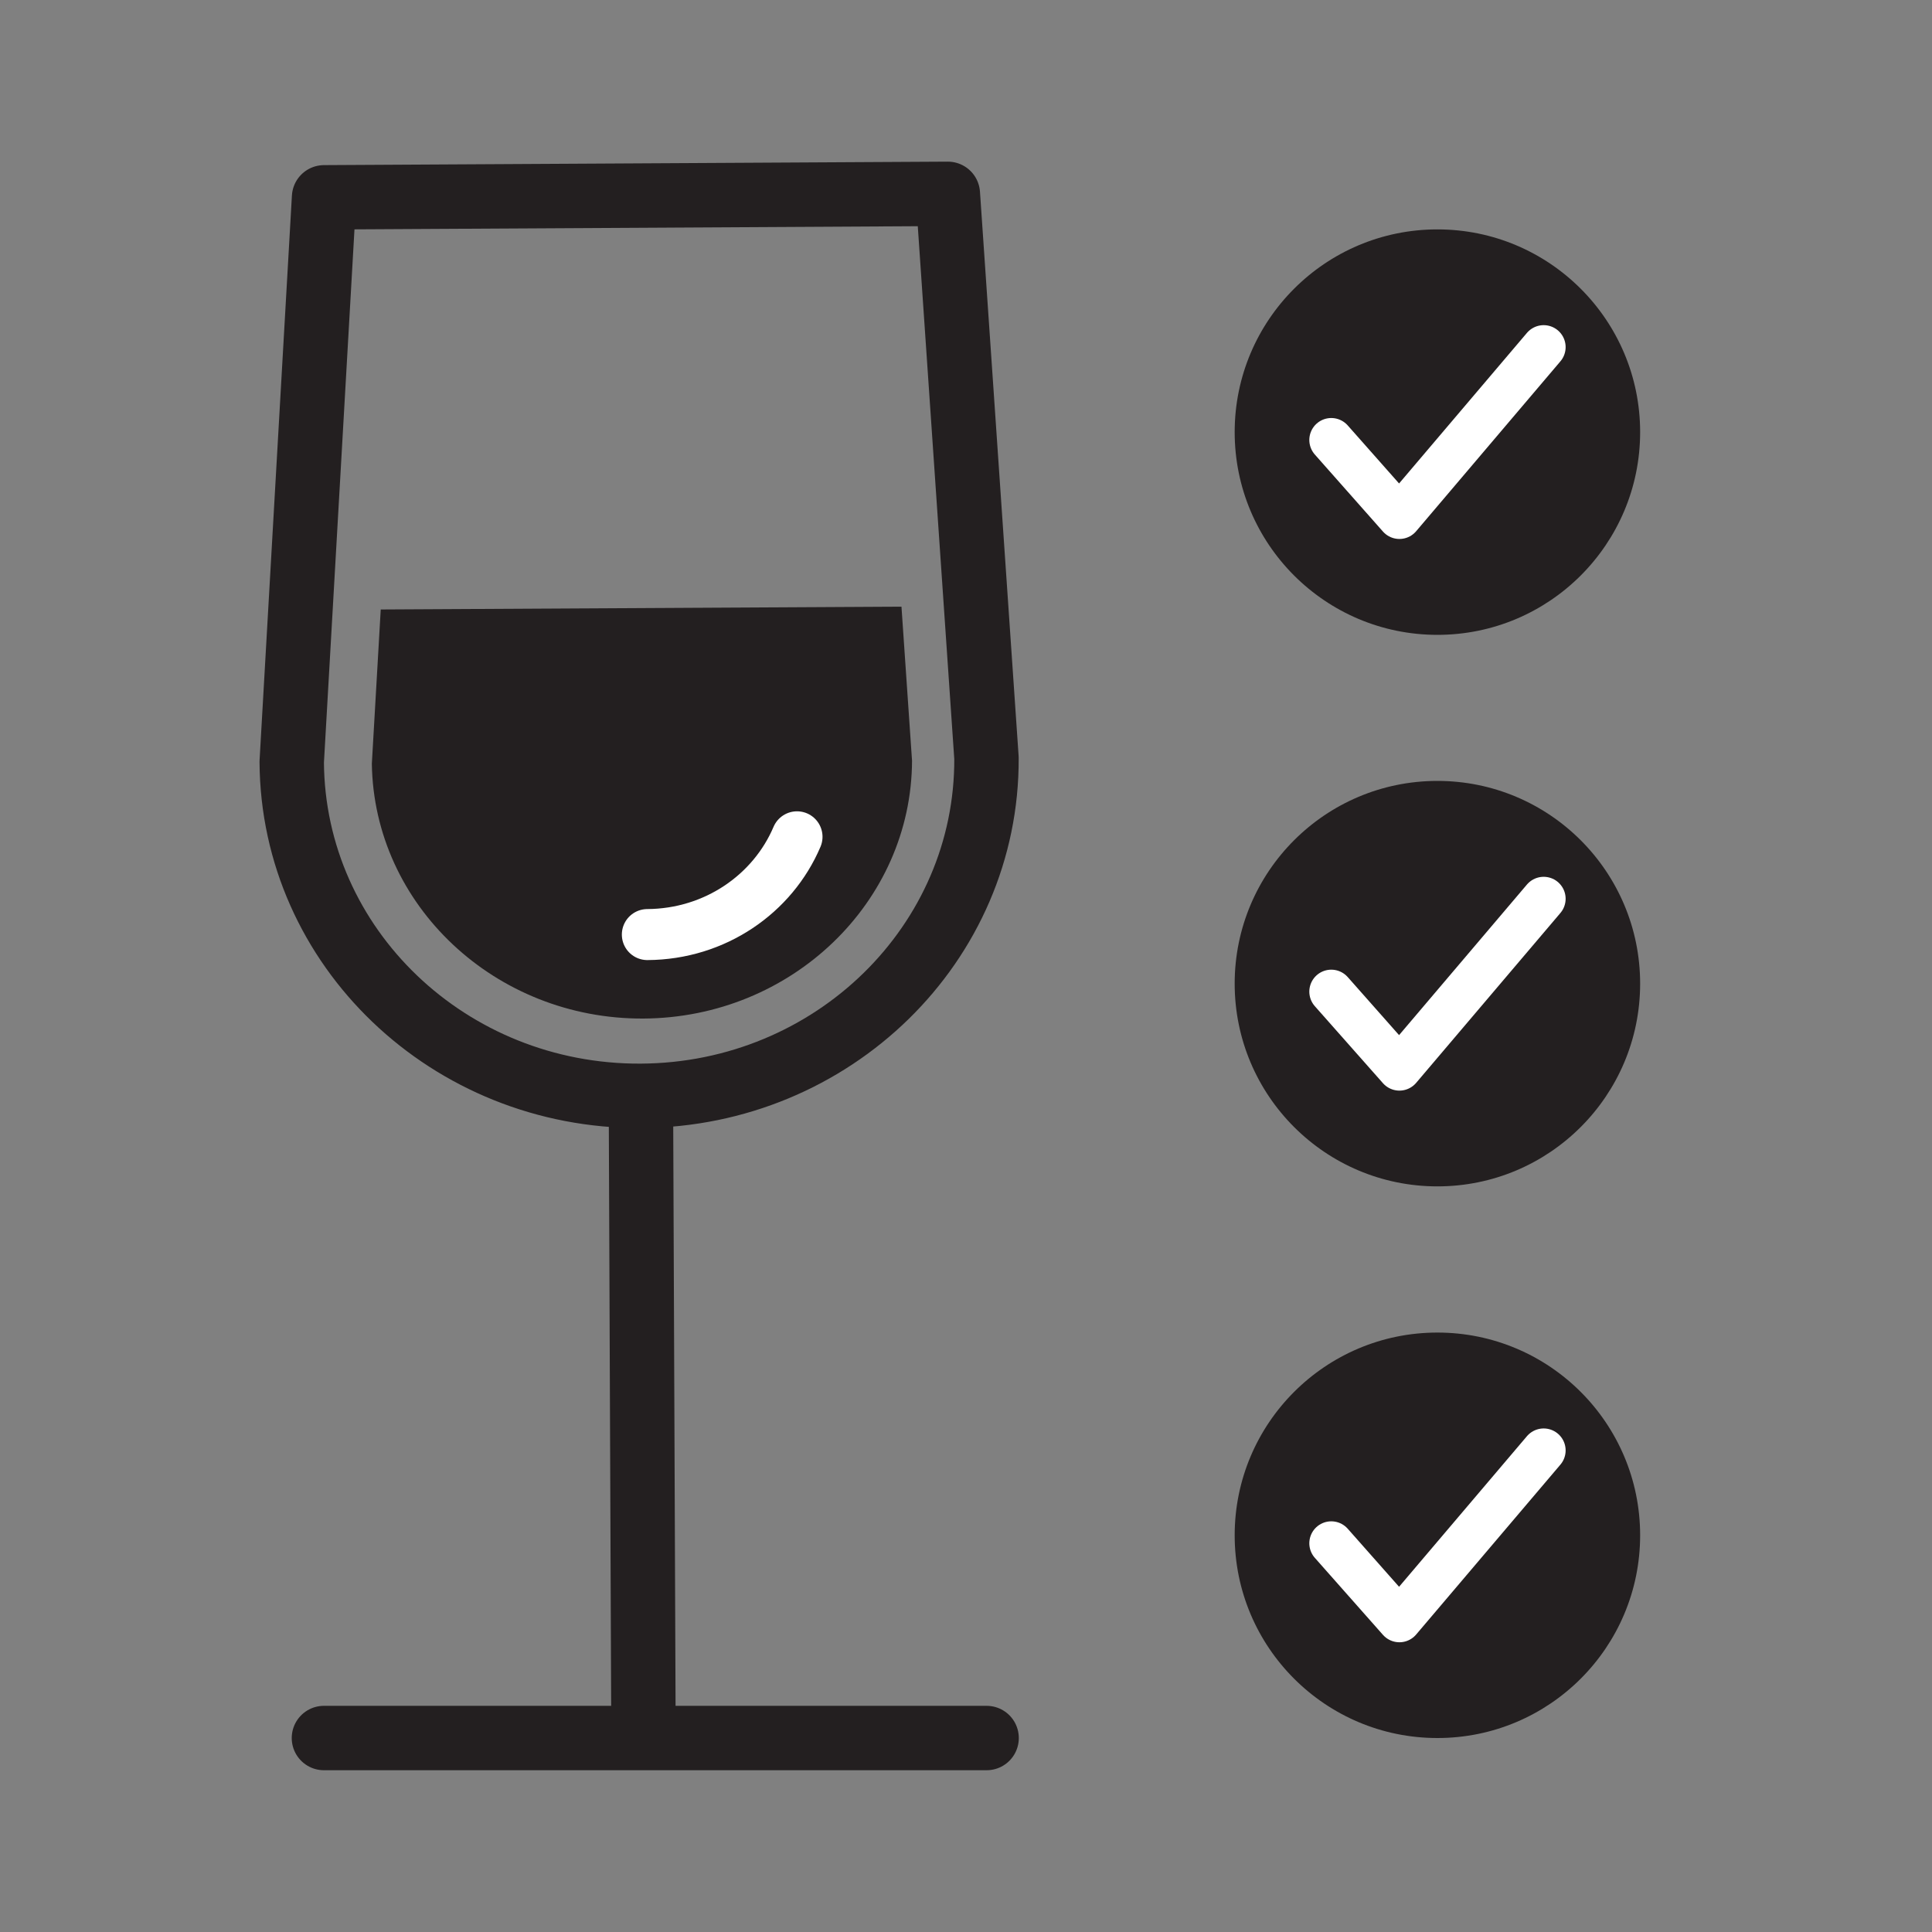
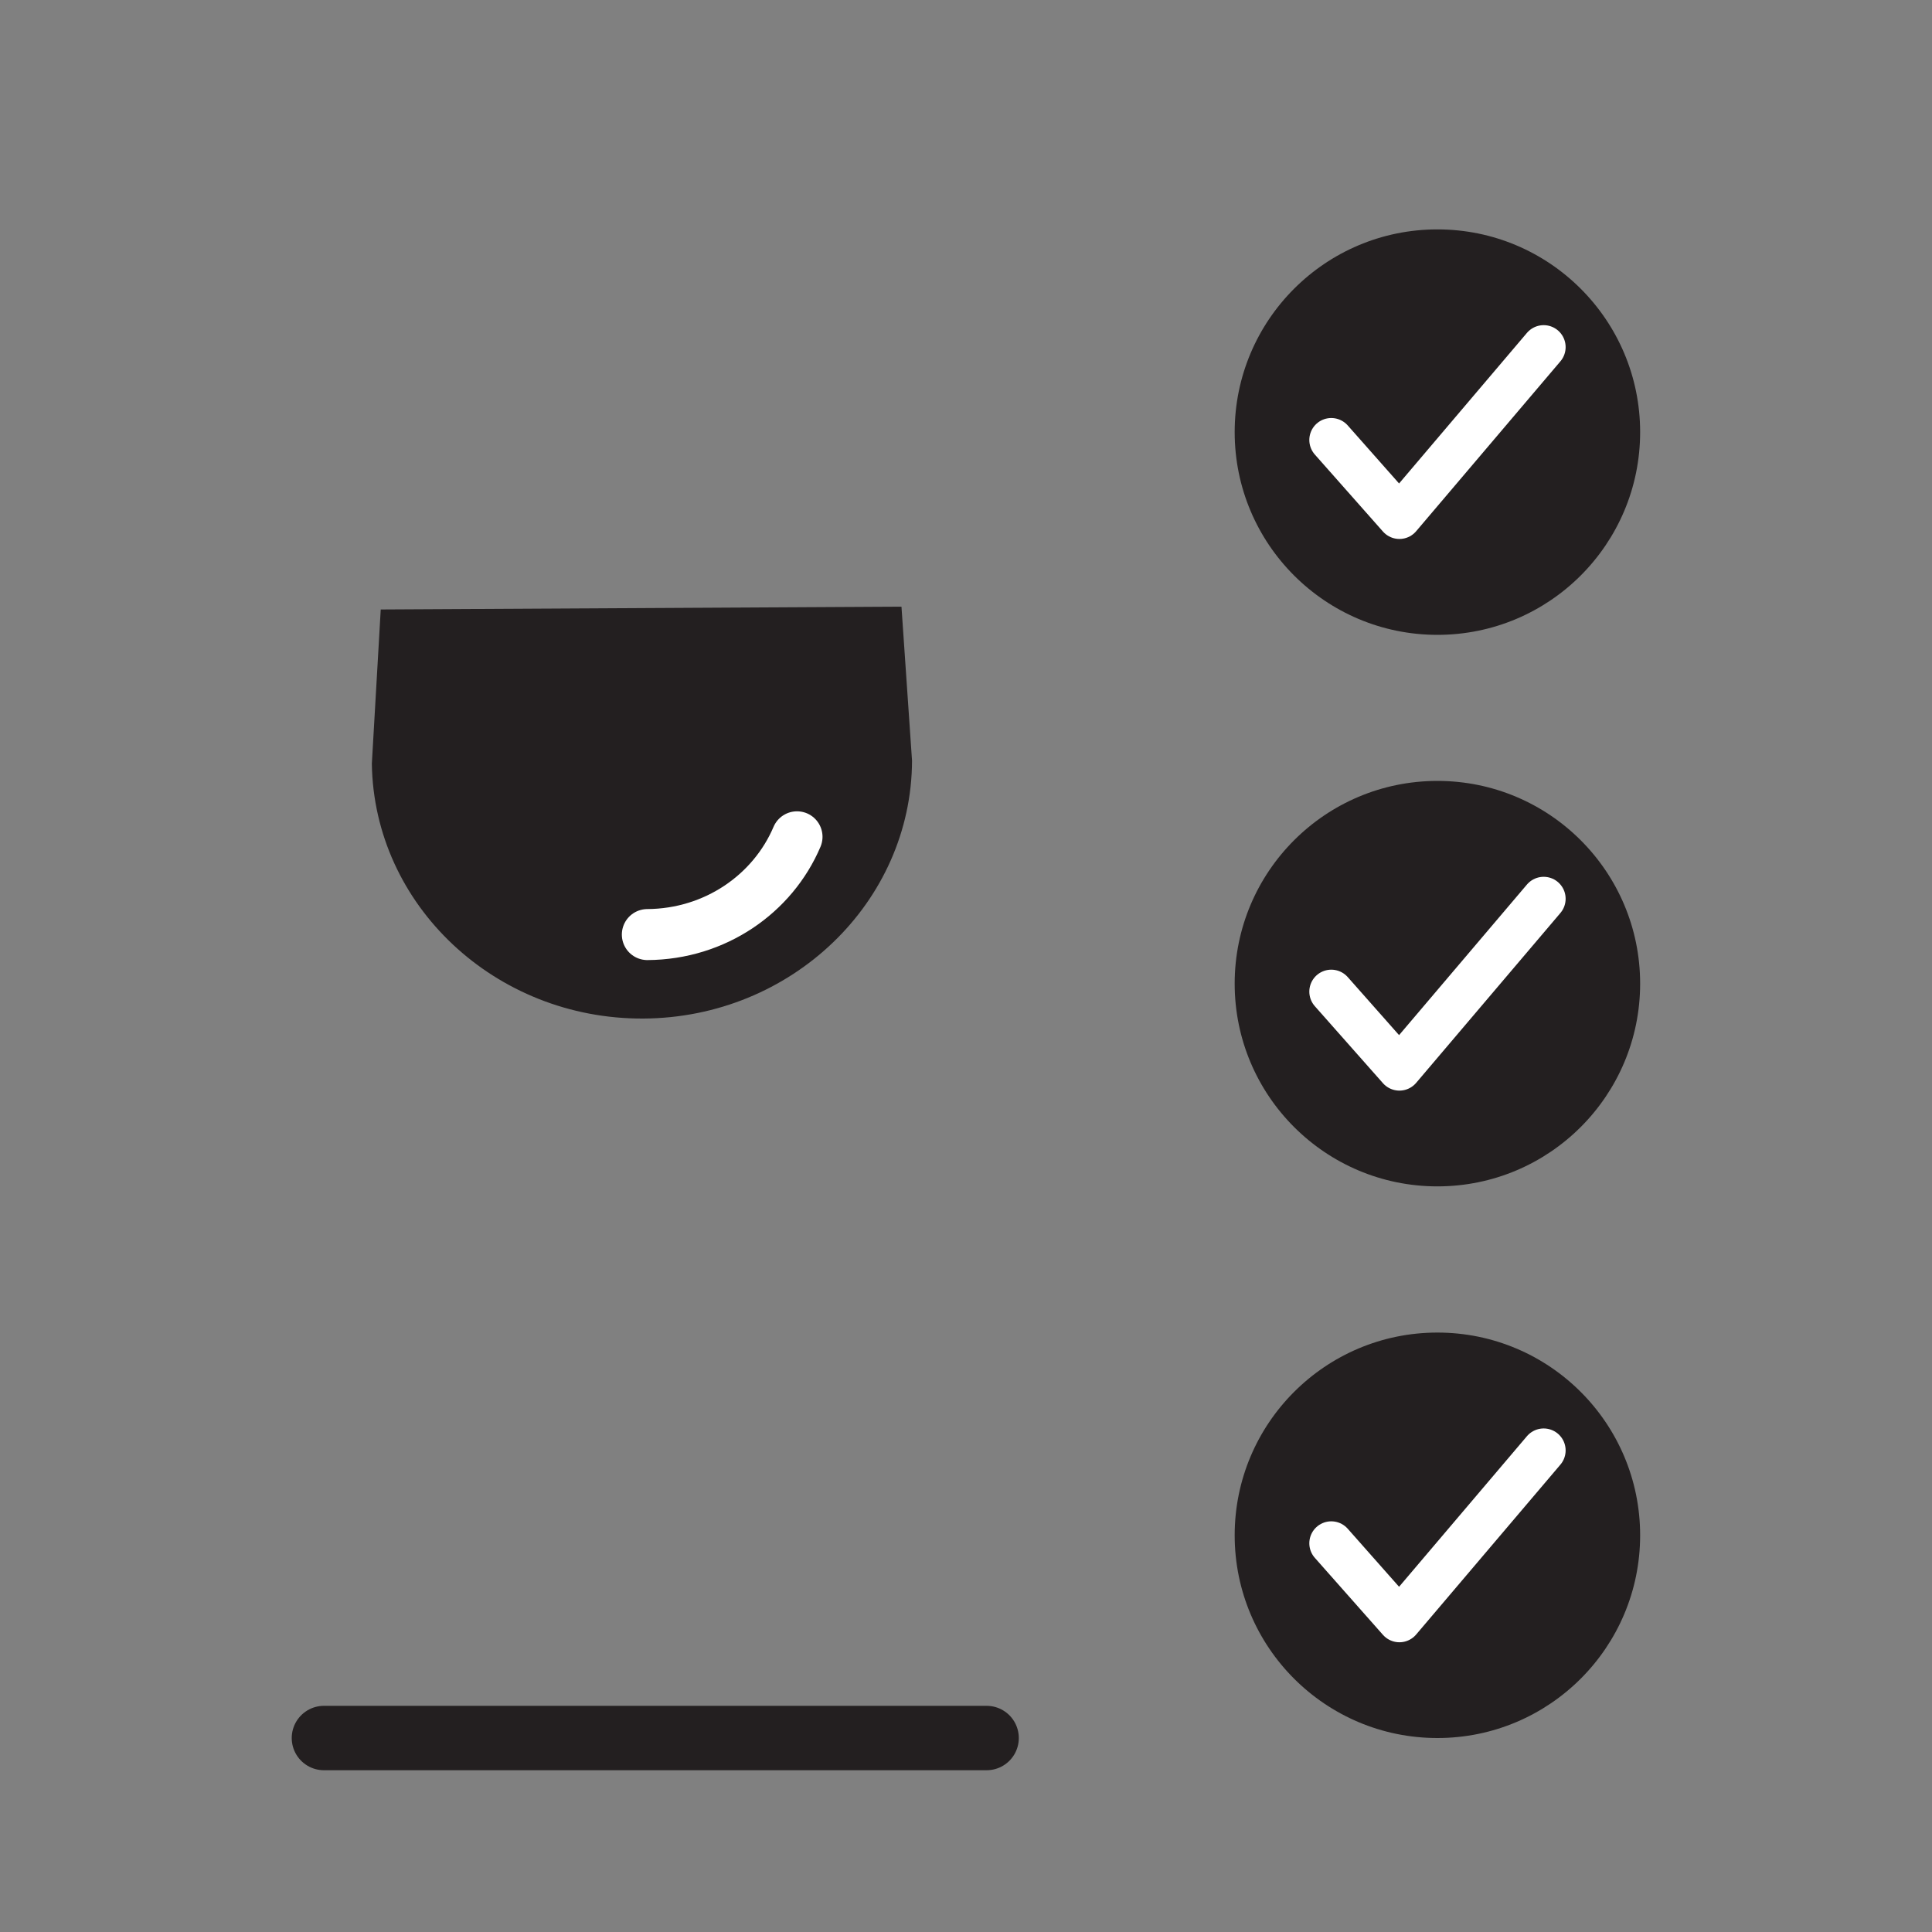
<svg xmlns="http://www.w3.org/2000/svg" viewBox="0 0 150 150" version="1.1" id="Layer_1">
  <rect x="0" y="0" width="150" height="150" fill="#808080" stroke="none" />
  <defs>
    <style>
      .st0 {
        fill: #231f20;
      }

      .st1 {
        stroke: #231f20;
        stroke-width: 5px;
      }

      .st1, .st2, .st3 {
        fill: none;
        stroke-linecap: round;
        stroke-linejoin: round;
      }

      .st2 {
        stroke-width: 3.96px;
      }

      .st2, .st3 {
        stroke: #fff;
      }

      .st3 {
        stroke-width: 3.41px;
      }
    </style>
  </defs>
  <circle r="15.74" cy="33.55" cx="111.6" class="st0" />
  <g>
-     <path d="M49.77,85.08c-14.9.08-27.04-11.53-27.12-25.93l2.51-43.83,48.43-.27,3,43.8c.08,14.4-11.93,26.15-26.83,26.23l.19,47.31" class="st1" />
    <path d="M29.56,47.32l-.69,11.97c.16,10.99,9.58,19.85,21.08,19.79s20.82-9.03,20.86-20.02l-.82-11.96-40.44.22Z" class="st0" />
    <path d="M61.88,64.97c-1.88,4.43-6.36,7.56-11.62,7.59" class="st2" />
  </g>
  <line y2="134.94" x2="76.6" y1="134.94" x1="25.15" class="st1" />
  <polyline points="103.36 34.16 108.65 40.14 119.85 26.95" class="st3" />
  <circle r="15.74" cy="76.37" cx="111.6" class="st0" />
  <polyline points="103.36 76.99 108.65 82.97 119.85 69.78" class="st3" />
  <circle r="15.74" cy="119.2" cx="111.6" class="st0" />
  <polyline points="103.36 119.82 108.65 125.8 119.85 112.61" class="st3" />
</svg>